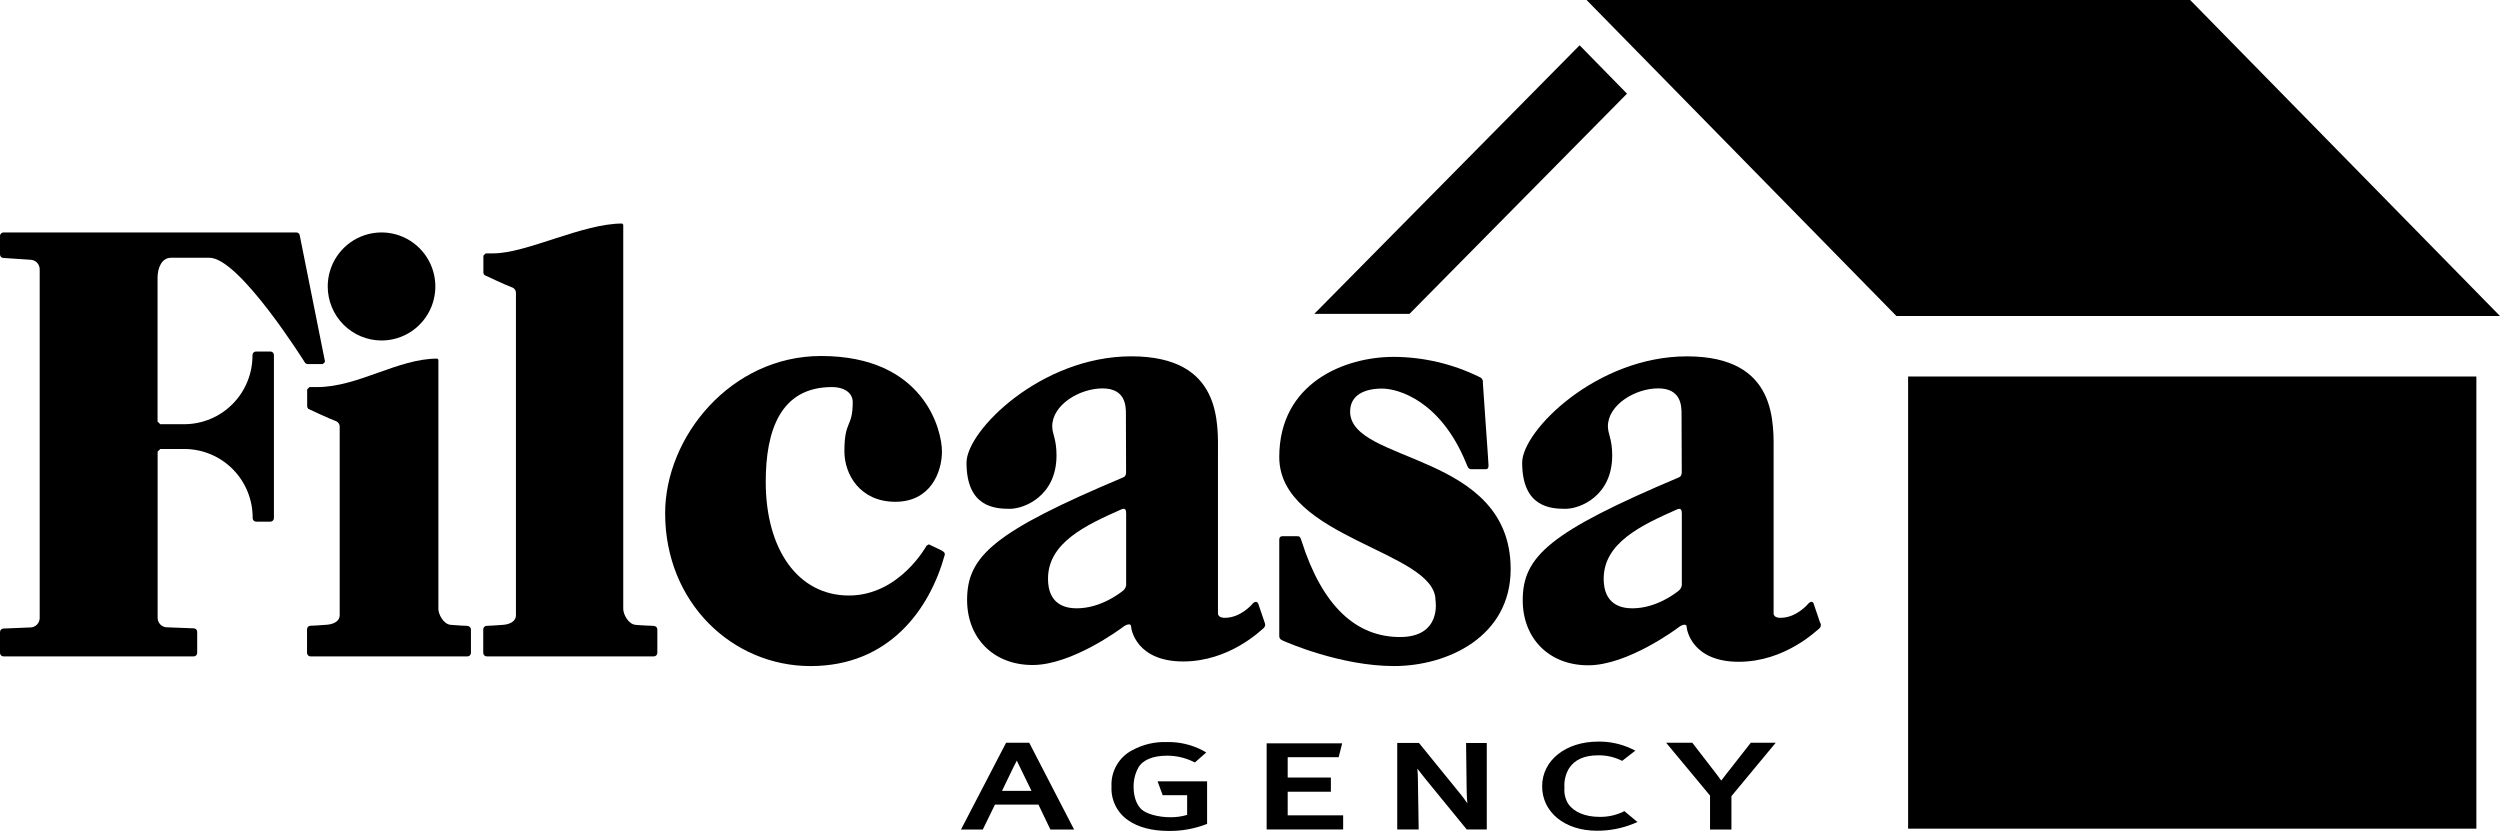
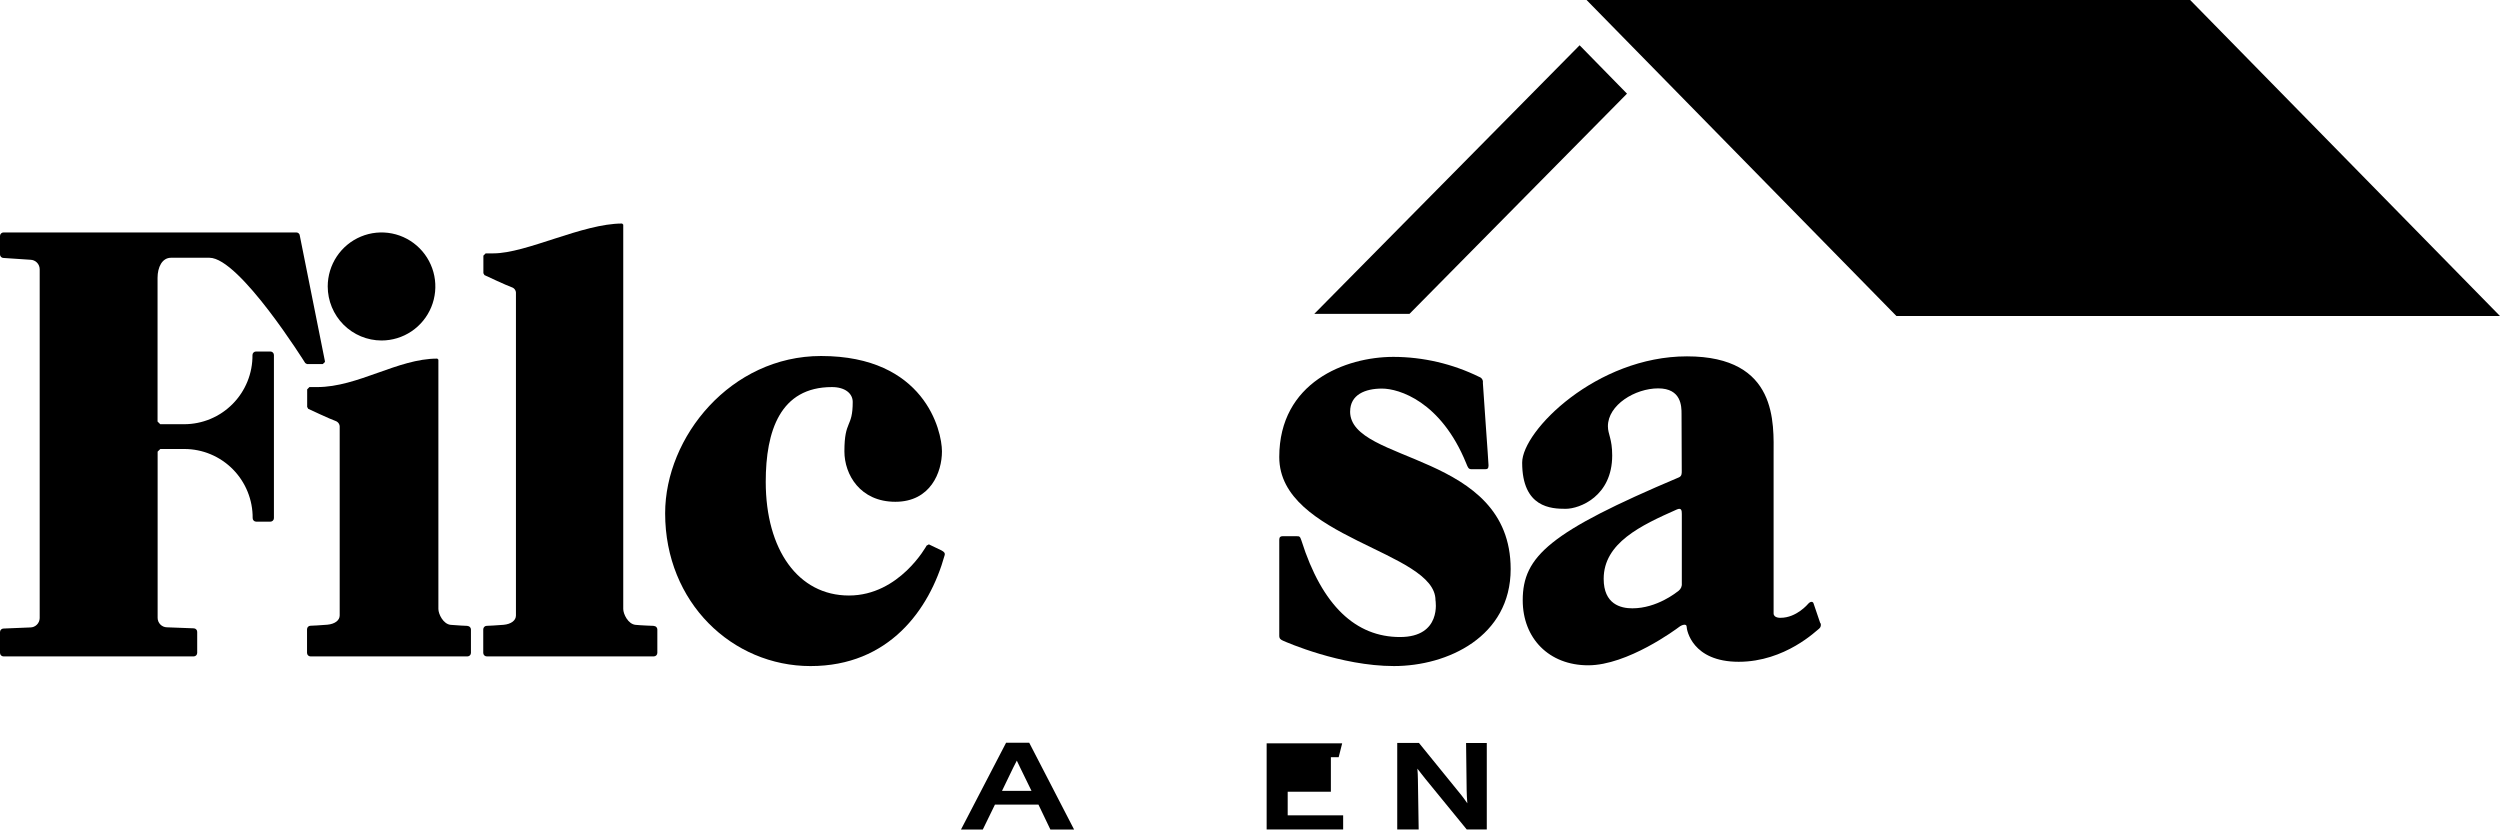
<svg xmlns="http://www.w3.org/2000/svg" width="234" height="78" viewBox="0 0 234 78" fill="none">
  <path d="M157.418 54.56C157.437 54.699 157.419 54.839 157.366 54.968C157.314 55.097 157.229 55.21 157.12 55.297C156.931 55.438 155.104 56.939 152.784 56.939C151.701 56.939 150.104 56.558 150.104 54.179C150.104 50.818 153.586 49.179 156.953 47.687C157.392 47.496 157.418 47.795 157.418 48.121V54.56ZM170.368 58.303C170.313 58.135 169.805 56.66 169.747 56.476C169.688 56.292 169.478 56.279 169.282 56.476C169.213 56.555 168.149 57.826 166.664 57.826C166.664 57.826 166.009 57.866 166.009 57.409V42.624C166.009 39.667 166.454 33.355 157.899 33.355C149.452 33.355 142.475 40.311 142.475 43.304C142.475 47.536 145.221 47.625 146.546 47.625C147.872 47.625 150.902 46.442 150.902 42.631C150.902 41.05 150.5 40.659 150.5 39.897C150.5 37.903 153.043 36.352 155.209 36.352C157.376 36.352 157.392 38.031 157.392 38.727C157.392 39.424 157.412 43.863 157.412 44.099C157.412 44.336 157.412 44.566 157.14 44.684C145.08 49.787 142.527 52.054 142.527 56.184C142.527 59.748 144.985 62.272 148.657 62.272C152.329 62.272 156.901 58.888 157.166 58.681C157.431 58.474 157.87 58.352 157.87 58.658C157.87 58.963 158.384 61.943 162.743 61.943C167.102 61.943 170.051 58.986 170.27 58.842C170.347 58.781 170.4 58.696 170.423 58.6C170.446 58.505 170.436 58.405 170.395 58.316" fill="#EFEFED" style="fill:#EFEFED;fill:color(display-p3 0.937 0.937 0.929);fill-opacity:1;" />
  <path d="M61.2 58.581C61.2 58.581 59.986 58.538 59.488 58.486C58.788 58.42 58.336 57.471 58.336 57.001V27.992V21.027L58.228 20.922C54.524 20.922 49.271 23.715 46.185 23.715H45.458L45.245 23.928V25.571L45.344 25.748C45.344 25.748 47.441 26.734 47.919 26.895C48.036 26.935 48.136 27.013 48.203 27.117C48.271 27.22 48.302 27.343 48.292 27.467V57.612C48.292 58.078 47.841 58.417 47.137 58.482C46.643 58.535 45.56 58.578 45.56 58.578C45.473 58.578 45.39 58.612 45.328 58.674C45.267 58.736 45.232 58.819 45.232 58.906V61.111C45.232 61.198 45.267 61.282 45.328 61.343C45.39 61.405 45.473 61.439 45.56 61.439H61.2C61.287 61.439 61.37 61.405 61.431 61.343C61.493 61.282 61.527 61.198 61.527 61.111V58.919C61.527 58.832 61.493 58.749 61.431 58.687C61.37 58.626 61.287 58.591 61.2 58.591" fill="#EFEFED" style="fill:#EFEFED;fill:color(display-p3 0.937 0.937 0.929);fill-opacity:1;" />
  <path d="M30.413 33.884V33.808L28.067 22.085C28.067 21.998 28.032 21.915 27.971 21.853C27.91 21.791 27.826 21.757 27.74 21.757H0.327C0.24 21.757 0.157 21.791 0.096 21.853C0.034 21.915 0 21.998 0 22.085L0 23.817C0 23.904 0.034 23.988 0.096 24.049C0.157 24.111 0.24 24.145 0.327 24.145L2.847 24.313C3.077 24.318 3.297 24.413 3.458 24.577C3.62 24.741 3.712 24.962 3.715 25.194V57.859C3.709 58.09 3.615 58.311 3.45 58.473C3.286 58.636 3.065 58.728 2.834 58.729L0.327 58.831C0.24 58.831 0.157 58.866 0.096 58.927C0.034 58.989 0 59.073 0 59.16L0 61.111C0 61.199 0.034 61.282 0.096 61.344C0.157 61.405 0.24 61.44 0.327 61.44H18.131C18.218 61.44 18.301 61.405 18.362 61.344C18.424 61.282 18.458 61.199 18.458 61.111V59.14C18.458 59.053 18.424 58.969 18.362 58.908C18.301 58.846 18.218 58.811 18.131 58.811L15.621 58.716C15.39 58.712 15.17 58.617 15.008 58.452C14.845 58.287 14.754 58.064 14.754 57.832V42.272L15.005 42.026H17.26C18.104 42.026 18.939 42.195 19.718 42.521C20.496 42.847 21.203 43.325 21.797 43.927C22.39 44.528 22.86 45.242 23.178 46.027C23.495 46.811 23.656 47.651 23.649 48.498C23.649 48.585 23.683 48.669 23.745 48.73C23.806 48.792 23.889 48.827 23.976 48.827H25.311C25.398 48.827 25.481 48.792 25.543 48.73C25.604 48.669 25.639 48.585 25.639 48.498V33.23C25.639 33.143 25.604 33.059 25.543 32.998C25.481 32.936 25.398 32.901 25.311 32.901H23.96C23.873 32.901 23.79 32.936 23.728 32.998C23.667 33.059 23.632 33.143 23.632 33.23C23.64 34.077 23.48 34.917 23.162 35.703C22.845 36.487 22.375 37.202 21.781 37.803C21.188 38.406 20.481 38.883 19.702 39.21C18.923 39.536 18.088 39.705 17.244 39.706H14.999L14.747 39.456V26.005C14.747 25.019 15.169 24.126 16.007 24.126H19.607C22.422 24.126 28.568 33.982 28.571 33.982L28.731 34.074H30.217L30.413 33.884Z" fill="#EFEFED" style="fill:#EFEFED;fill:color(display-p3 0.937 0.937 0.929);fill-opacity:1;" />
  <path d="M35.715 31.87C36.711 31.869 37.684 31.572 38.512 31.016C39.34 30.46 39.985 29.671 40.366 28.747C40.747 27.823 40.846 26.807 40.652 25.826C40.457 24.846 39.977 23.945 39.273 23.238C38.569 22.531 37.672 22.049 36.695 21.854C35.718 21.659 34.706 21.759 33.786 22.141C32.866 22.523 32.079 23.171 31.525 24.002C30.972 24.833 30.676 25.81 30.675 26.81C30.676 28.152 31.207 29.438 32.152 30.387C33.097 31.336 34.379 31.869 35.715 31.87Z" fill="#EFEFED" style="fill:#EFEFED;fill:color(display-p3 0.937 0.937 0.929);fill-opacity:1;" />
  <path d="M43.766 58.582C43.766 58.582 42.686 58.539 42.189 58.486C41.485 58.421 41.033 57.471 41.033 57.001V40.518V33.667L40.929 33.565C37.234 33.565 33.506 36.23 29.69 36.23H28.96L28.751 36.444V38.086L28.846 38.264C28.846 38.264 30.944 39.249 31.425 39.41C31.541 39.453 31.639 39.532 31.706 39.635C31.773 39.739 31.804 39.862 31.795 39.985V57.603C31.795 58.069 31.343 58.408 30.639 58.473C30.145 58.526 29.065 58.569 29.065 58.569C28.978 58.569 28.895 58.603 28.834 58.665C28.772 58.726 28.738 58.81 28.738 58.897V61.112C28.738 61.199 28.772 61.282 28.834 61.344C28.895 61.406 28.978 61.44 29.065 61.44H43.753C43.84 61.44 43.923 61.406 43.984 61.344C44.046 61.282 44.08 61.199 44.08 61.112V58.92C44.08 58.833 44.046 58.749 43.984 58.688C43.923 58.626 43.84 58.592 43.753 58.592" fill="#EFEFED" style="fill:#EFEFED;fill:color(display-p3 0.937 0.937 0.929);fill-opacity:1;" />
  <path d="M88.144 51.528L86.943 50.953L86.731 51.068C86.731 51.068 84.201 55.74 79.459 55.74C74.716 55.74 71.673 51.462 71.673 45.101C71.673 40.33 73.028 36.23 77.868 36.23C79.105 36.23 79.815 36.834 79.815 37.62C79.815 40.09 79.036 39.263 79.036 42.249C79.036 44.424 80.512 46.967 83.805 46.967C87.097 46.967 88.167 44.201 88.167 42.249C88.167 40.297 86.531 33.322 76.853 33.322C68.41 33.322 62.257 40.879 62.257 48.048C62.257 56.403 68.547 62.344 75.868 62.344C83.189 62.344 86.996 57.087 88.419 51.968C88.478 51.758 88.35 51.639 88.135 51.528" fill="#EFEFED" style="fill:#EFEFED;fill:color(display-p3 0.937 0.937 0.929);fill-opacity:1;" />
  <path d="M126.373 38.52C126.373 36.94 127.777 36.371 129.355 36.371C130.932 36.371 134.872 37.557 137.235 43.363C137.399 43.77 137.448 43.918 137.733 43.918H139.022C139.228 43.918 139.327 43.846 139.327 43.563C139.327 43.281 138.796 36.105 138.796 35.832C138.815 35.717 138.792 35.598 138.733 35.498C138.673 35.398 138.579 35.322 138.469 35.284C135.963 34.052 133.211 33.409 130.421 33.404C125.944 33.404 119.739 35.78 119.739 42.785C119.739 50.384 134.362 51.574 134.362 56.18C134.362 56.18 134.98 59.626 131.04 59.626C126.929 59.626 123.752 56.732 121.808 50.578C121.683 50.18 121.601 50.19 121.359 50.19H120.034C119.86 50.19 119.739 50.272 119.739 50.519V59.502C119.739 59.791 119.877 59.873 120.119 59.981C120.361 60.09 125.47 62.343 130.477 62.343C135.484 62.343 141.398 59.6 141.398 53.269C141.398 42.279 126.37 43.412 126.37 38.52" fill="#EFEFED" style="fill:#EFEFED;fill:color(display-p3 0.937 0.937 0.929);fill-opacity:1;" />
-   <path d="M105.408 54.56C105.426 54.698 105.409 54.839 105.357 54.968C105.304 55.097 105.219 55.21 105.11 55.296C104.92 55.434 103.094 56.939 100.774 56.939C99.69 56.939 98.093 56.554 98.093 54.175C98.093 50.814 101.575 49.175 104.946 47.683C105.382 47.493 105.408 47.792 105.408 48.117V54.56ZM117.736 56.475C117.681 56.291 117.471 56.278 117.275 56.475C117.203 56.554 116.139 57.826 114.657 57.826C114.657 57.826 114.002 57.865 114.002 57.408V42.623C114.002 39.666 114.444 33.352 105.889 33.352C97.445 33.352 90.465 40.31 90.465 43.303C90.465 47.539 93.214 47.624 94.536 47.624C95.858 47.624 98.889 46.438 98.889 42.63C98.889 41.05 98.489 40.659 98.489 39.896C98.489 37.902 101.032 36.355 103.199 36.355C105.365 36.355 105.385 38.03 105.385 38.727C105.385 39.423 105.401 43.859 105.401 44.099C105.401 44.339 105.401 44.565 105.13 44.684C93.076 49.763 90.52 52.03 90.52 56.153C90.52 59.718 92.978 62.245 96.653 62.245C100.329 62.245 104.894 58.857 105.162 58.65C105.431 58.443 105.869 58.322 105.869 58.627C105.869 58.933 106.383 61.913 110.746 61.913C115.108 61.913 118.054 58.956 118.253 58.811C118.331 58.752 118.386 58.667 118.409 58.571C118.431 58.475 118.42 58.374 118.378 58.286C118.322 58.118 117.815 56.643 117.756 56.459" fill="#EFEFED" style="fill:#EFEFED;fill:color(display-p3 0.937 0.937 0.929);fill-opacity:1;" />
  <path d="M148.503 0H204.997L234 29.58H177.506L148.503 0Z" fill="#EFEFED" style="fill:#EFEFED;fill:color(display-p3 0.937 0.937 0.929);fill-opacity:1;" />
  <path d="M152.287 8.766L131.93 29.376H123.019L147.852 4.238L152.287 8.766Z" fill="#EFEFED" style="fill:#EFEFED;fill:color(display-p3 0.937 0.937 0.929);fill-opacity:1;" />
-   <path d="M231.788 35.241H178.599V77.563H231.788V35.241Z" fill="#EFEFED" style="fill:#EFEFED;fill:color(display-p3 0.937 0.937 0.929);fill-opacity:1;" />
  <path d="M93.787 74.027C94.114 73.33 94.801 71.941 94.847 71.832L95.174 71.195L95.501 71.878C95.724 72.341 96.257 73.436 96.549 74.027H93.787ZM94.169 69.522L89.948 77.644H91.99L93.126 75.312H97.2L98.316 77.644H100.535L96.336 69.522H94.169Z" fill="#EFEFED" style="fill:#EFEFED;fill:color(display-p3 0.937 0.937 0.929);fill-opacity:1;" />
-   <path d="M108.825 74.428H111.116V76.275C110.596 76.429 110.057 76.502 109.515 76.492C108.422 76.492 107.3 76.183 106.841 75.755C106.383 75.328 106.105 74.569 106.105 73.659C106.093 73.036 106.242 72.42 106.537 71.872C106.94 71.136 107.902 70.732 109.237 70.732C110.087 70.729 110.927 70.921 111.692 71.294L111.849 71.363L112.903 70.43L112.575 70.242C111.538 69.699 110.381 69.428 109.211 69.457C108.093 69.417 106.985 69.677 106 70.21C105.378 70.527 104.862 71.019 104.513 71.625C104.165 72.232 103.999 72.927 104.037 73.626C104.005 74.246 104.133 74.863 104.41 75.417C104.686 75.972 105.101 76.445 105.614 76.79C106.557 77.448 107.866 77.776 109.394 77.776C110.562 77.79 111.722 77.588 112.817 77.181L112.984 77.112V73.134H108.35L108.825 74.428Z" fill="#EFEFED" style="fill:#EFEFED;fill:color(display-p3 0.937 0.937 0.929);fill-opacity:1;" />
-   <path d="M163.875 69.522L161.525 72.519C161.378 72.71 161.237 72.89 161.11 73.061C160.972 72.864 160.828 72.667 160.714 72.522L158.4 69.522H155.952L160.059 74.467V77.644H162.062V74.52L166.205 69.522H163.875Z" fill="#EFEFED" style="fill:#EFEFED;fill:color(display-p3 0.937 0.937 0.929);fill-opacity:1;" />
-   <path d="M151.897 75.995C151.211 76.316 150.461 76.474 149.704 76.458C148.349 76.458 147.279 75.995 146.759 75.194C146.503 74.754 146.388 74.245 146.432 73.738C146.384 73.087 146.542 72.437 146.883 71.882C147.407 71.096 148.31 70.699 149.564 70.699C150.295 70.682 151.021 70.835 151.684 71.146L151.832 71.218L153.065 70.262L152.676 70.071C151.707 69.62 150.648 69.395 149.58 69.414C146.553 69.414 144.344 71.172 144.344 73.593C144.344 76.015 146.451 77.756 149.465 77.756C150.625 77.763 151.775 77.546 152.853 77.115L153.265 76.941L152.035 75.916L151.897 75.995Z" fill="#EFEFED" style="fill:#EFEFED;fill:color(display-p3 0.937 0.937 0.929);fill-opacity:1;" />
-   <path d="M120.528 74.109H124.57V72.778H120.528V70.873H125.3L125.627 69.578H118.558V77.641H125.719V76.314H120.528V74.109Z" fill="#EFEFED" style="fill:#EFEFED;fill:color(display-p3 0.937 0.937 0.929);fill-opacity:1;" />
+   <path d="M120.528 74.109H124.57V72.778V70.873H125.3L125.627 69.578H118.558V77.641H125.719V76.314H120.528V74.109Z" fill="#EFEFED" style="fill:#EFEFED;fill:color(display-p3 0.937 0.937 0.929);fill-opacity:1;" />
  <path d="M137.278 73.925C137.278 74.336 137.314 74.789 137.343 75.19C137.163 74.934 136.977 74.668 136.816 74.467L132.814 69.539H130.781V77.635H132.788L132.716 72.976C132.716 72.618 132.693 72.276 132.667 71.944C132.912 72.273 133.187 72.601 133.423 72.91L137.284 77.635H139.163V69.546H137.225L137.278 73.925Z" fill="#EFEFED" style="fill:#EFEFED;fill:color(display-p3 0.937 0.937 0.929);fill-opacity:1;" />
</svg>